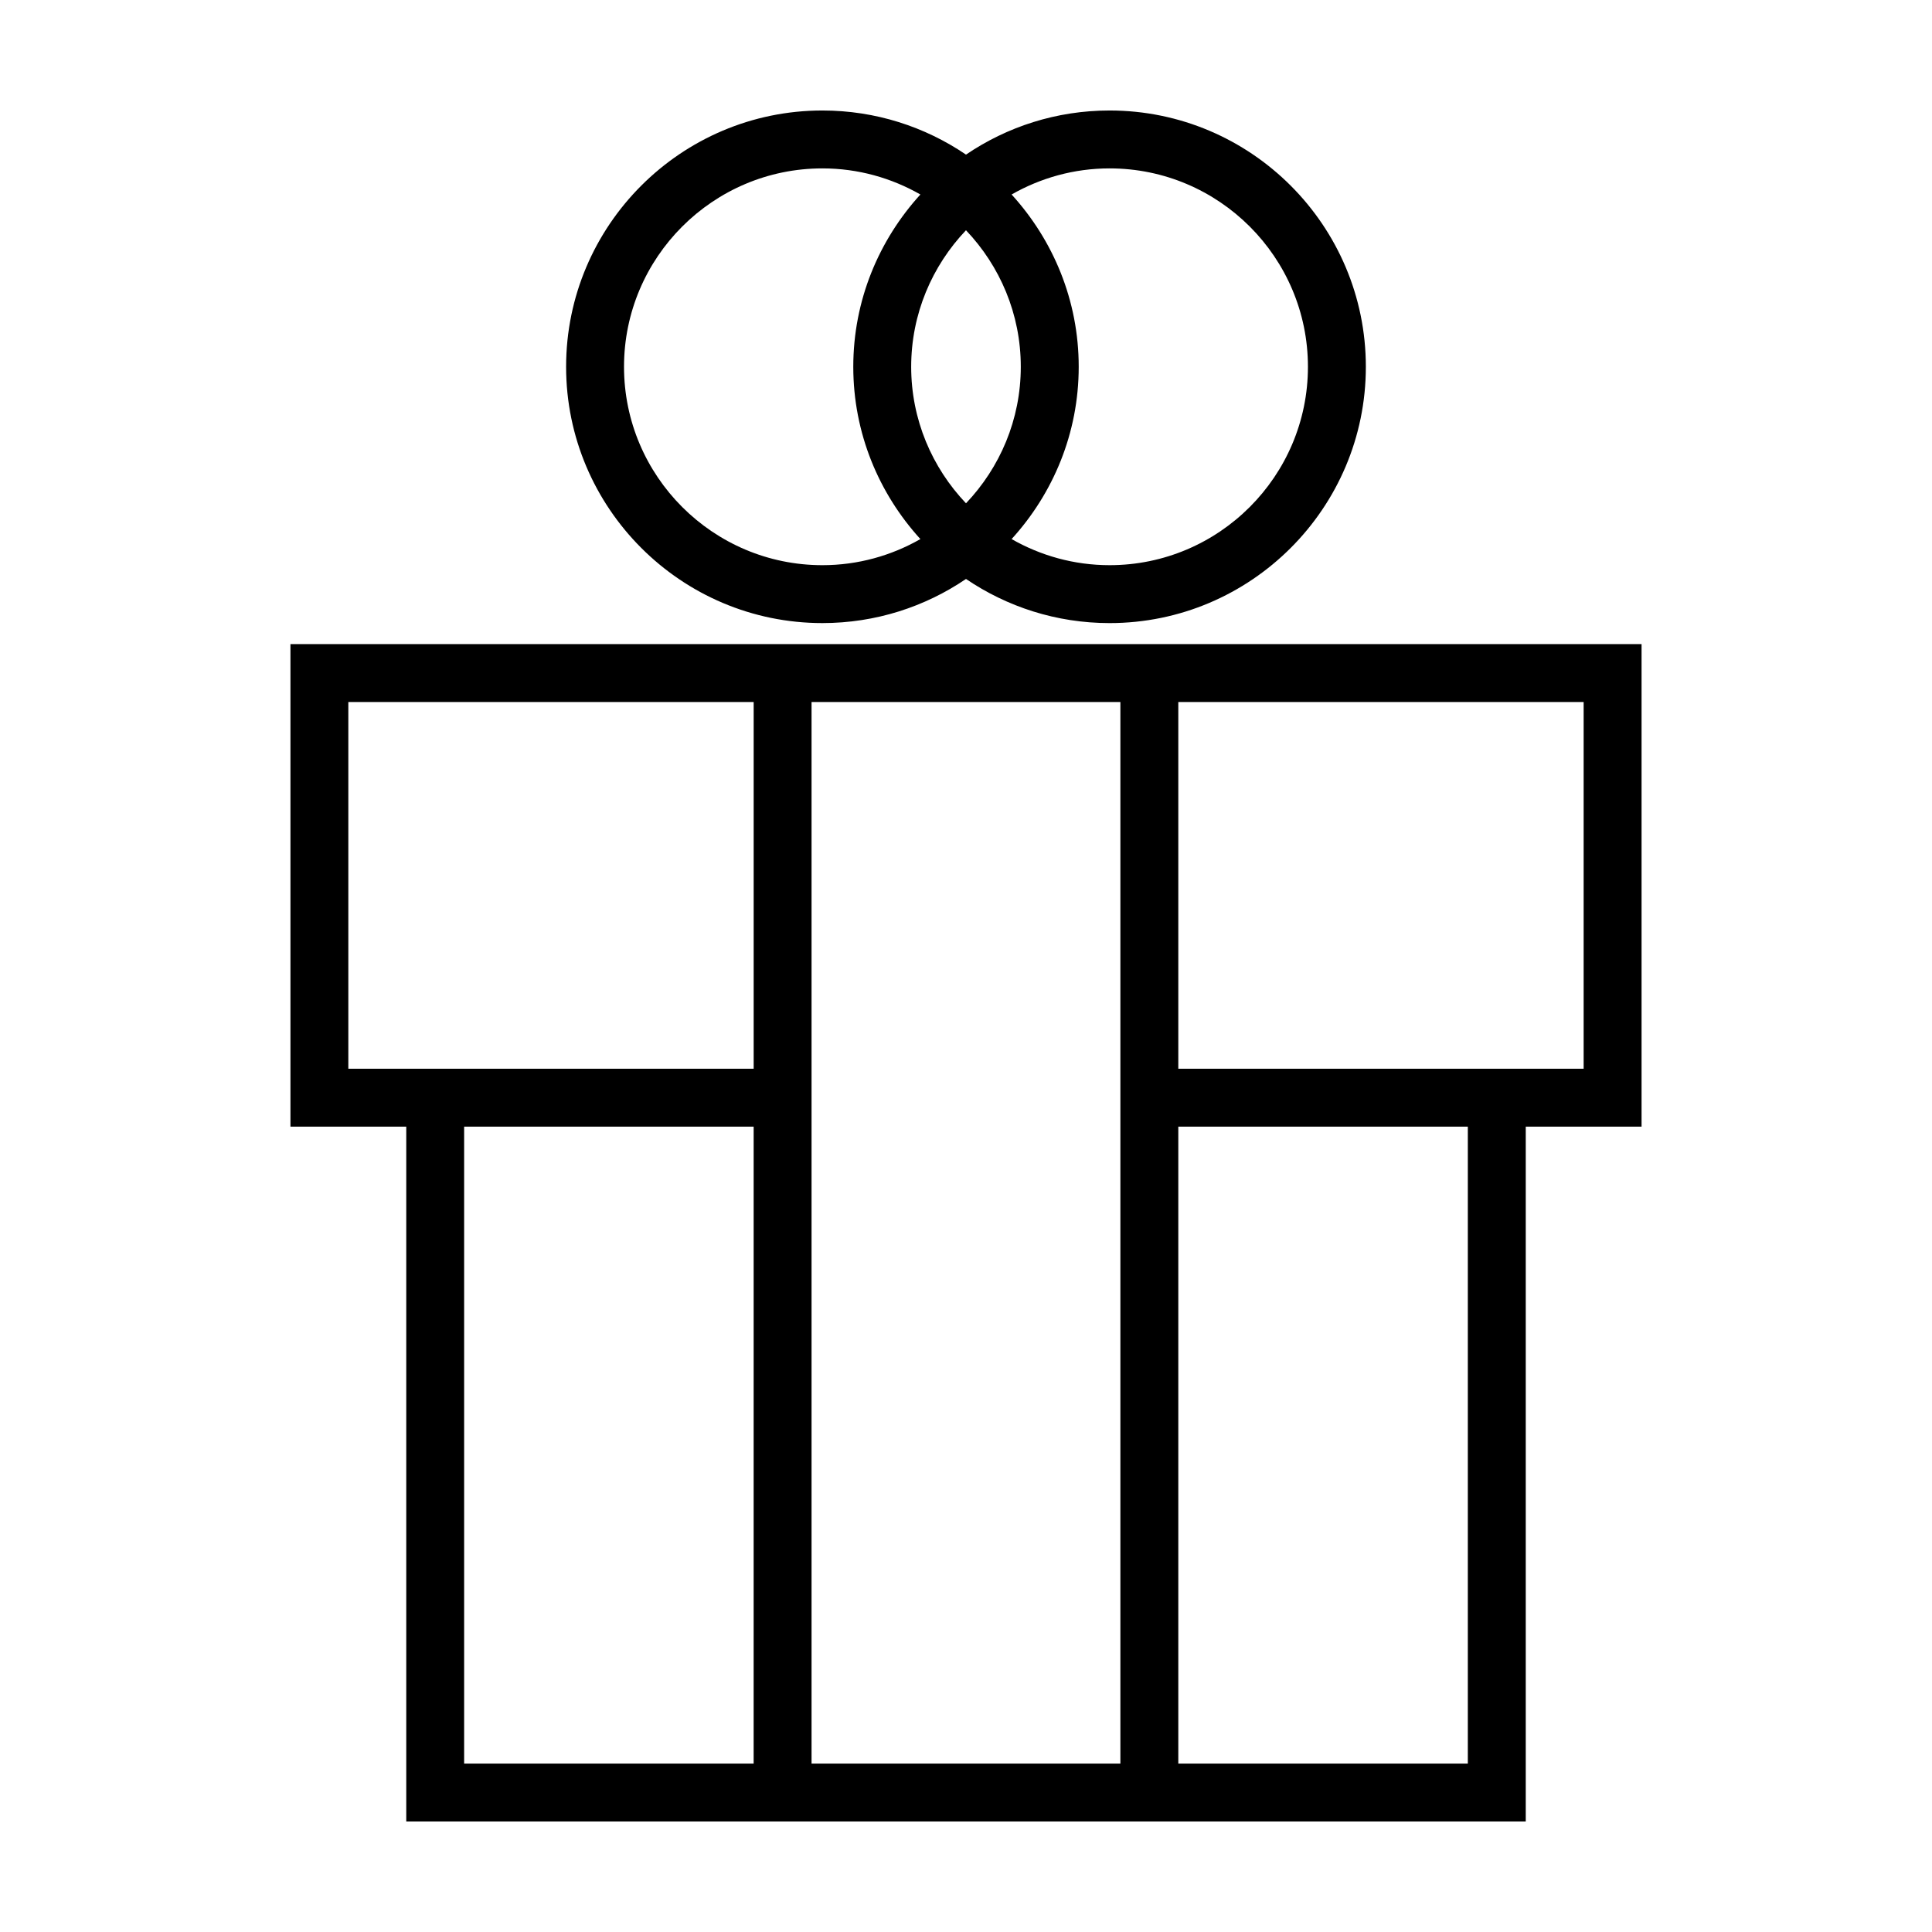
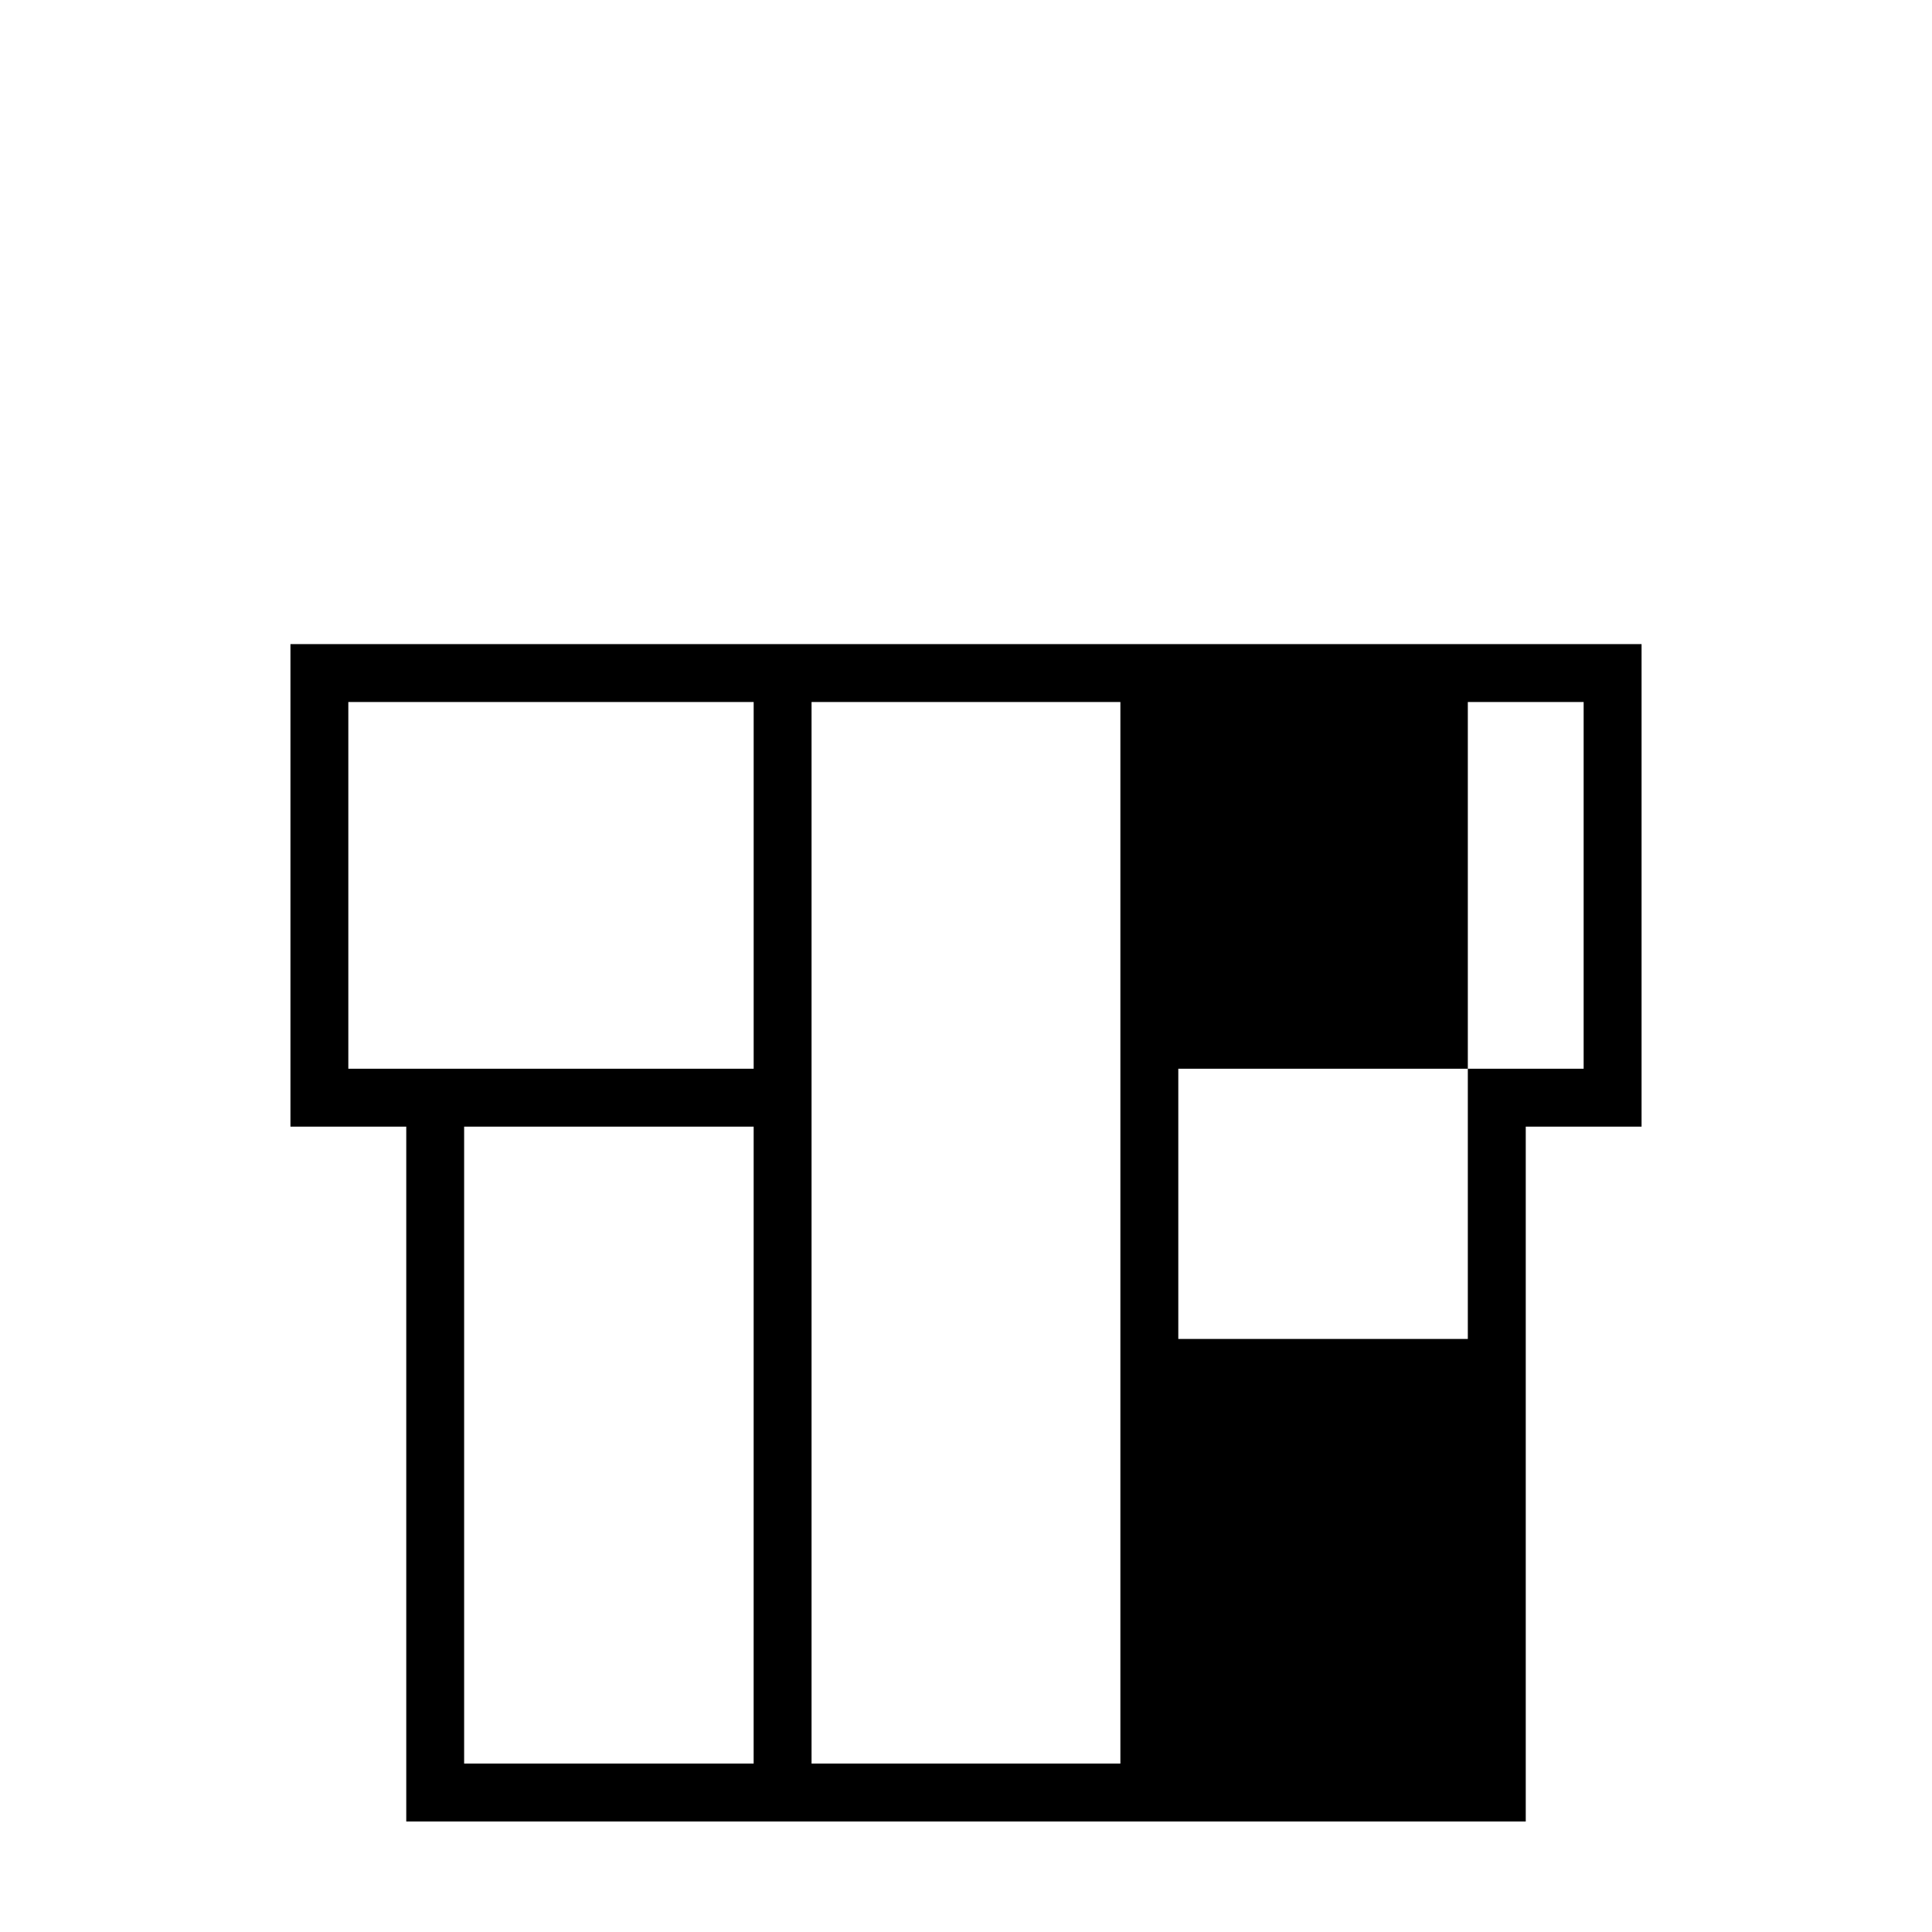
<svg xmlns="http://www.w3.org/2000/svg" fill="#000000" width="800px" height="800px" version="1.1" viewBox="144 144 512 512">
  <g>
-     <path d="m548.34 626.71v-184.14h30.691v-127.88h-358.06v127.88h30.691v184.14zm-204.61-15.344h-76.73v-168.8h76.727l-0.004 168.8zm0-184.14h-107.42v-97.184h107.42zm97.188 184.14h-81.848v-281.33h81.844v281.33zm15.344-281.33h107.42v97.184h-107.42zm0 112.53h76.727v168.8h-76.727z" />
-     <path d="m400 297.43c10.863 7.375 23.961 11.695 38.051 11.695 37.449 0 67.914-30.469 67.914-67.922s-30.465-67.922-67.914-67.922c-14.09 0-27.191 4.316-38.051 11.691-10.863-7.375-23.961-11.691-38.055-11.691-37.449 0-67.922 30.469-67.922 67.918 0 37.453 30.477 67.922 67.922 67.922 14.094 0 27.191-4.316 38.055-11.691zm-14.527-56.23c0-14.02 5.551-26.742 14.523-36.18 8.973 9.438 14.523 22.156 14.523 36.18 0.004 14.02-5.547 26.742-14.52 36.18-8.973-9.438-14.527-22.16-14.527-36.18zm52.578-52.574c28.988 0 52.566 23.582 52.566 52.574 0 28.988-23.578 52.578-52.566 52.578-9.445 0-18.297-2.539-25.965-6.918 11.008-12.078 17.785-28.074 17.785-45.66 0-17.59-6.777-33.578-17.785-45.656 7.668-4.379 16.52-6.918 25.965-6.918zm-128.68 52.574c0-28.988 23.59-52.574 52.578-52.574 9.445 0 18.297 2.539 25.965 6.918-11.008 12.078-17.785 28.066-17.785 45.656s6.777 33.582 17.785 45.66c-7.668 4.379-16.52 6.918-25.965 6.918-28.988 0-52.578-23.59-52.578-52.578z" />
+     <path d="m548.34 626.71v-184.14h30.691v-127.88h-358.06v127.88h30.691v184.14zm-204.61-15.344h-76.73v-168.8h76.727l-0.004 168.8zm0-184.14h-107.42v-97.184h107.42zm97.188 184.14h-81.848v-281.33h81.844v281.33zm15.344-281.33h107.42v97.184h-107.42zh76.727v168.8h-76.727z" />
  </g>
</svg>